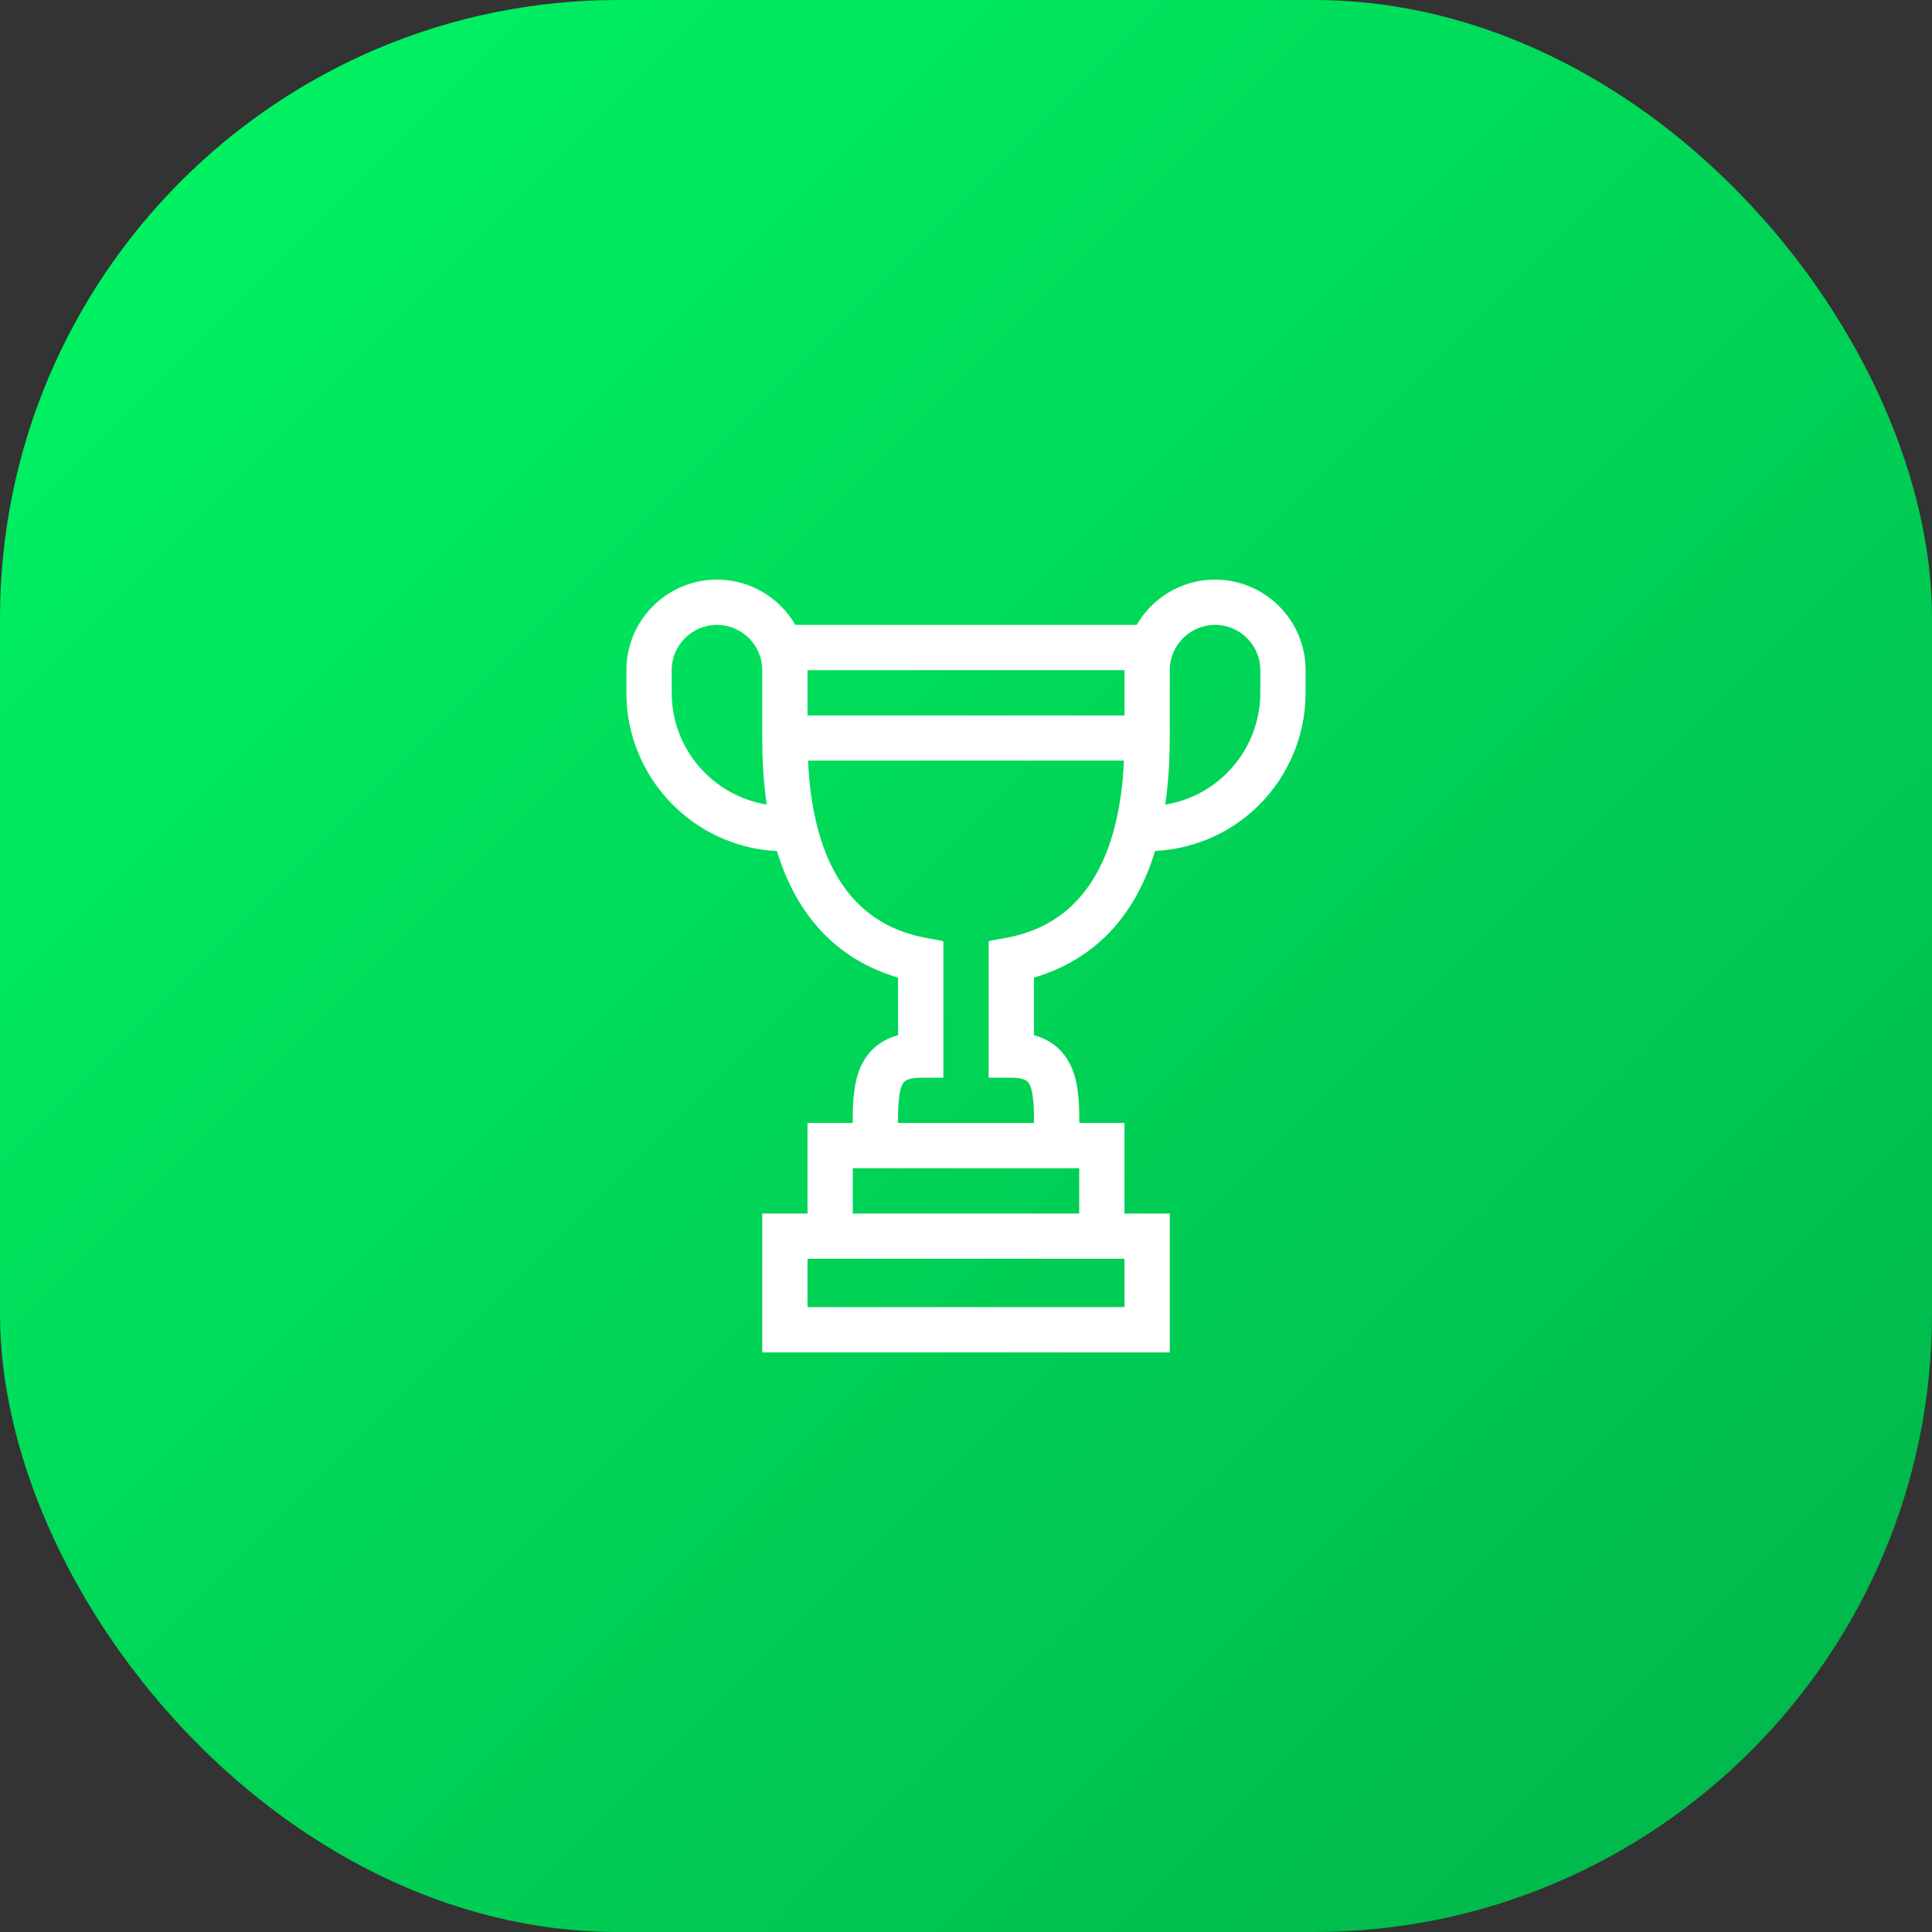
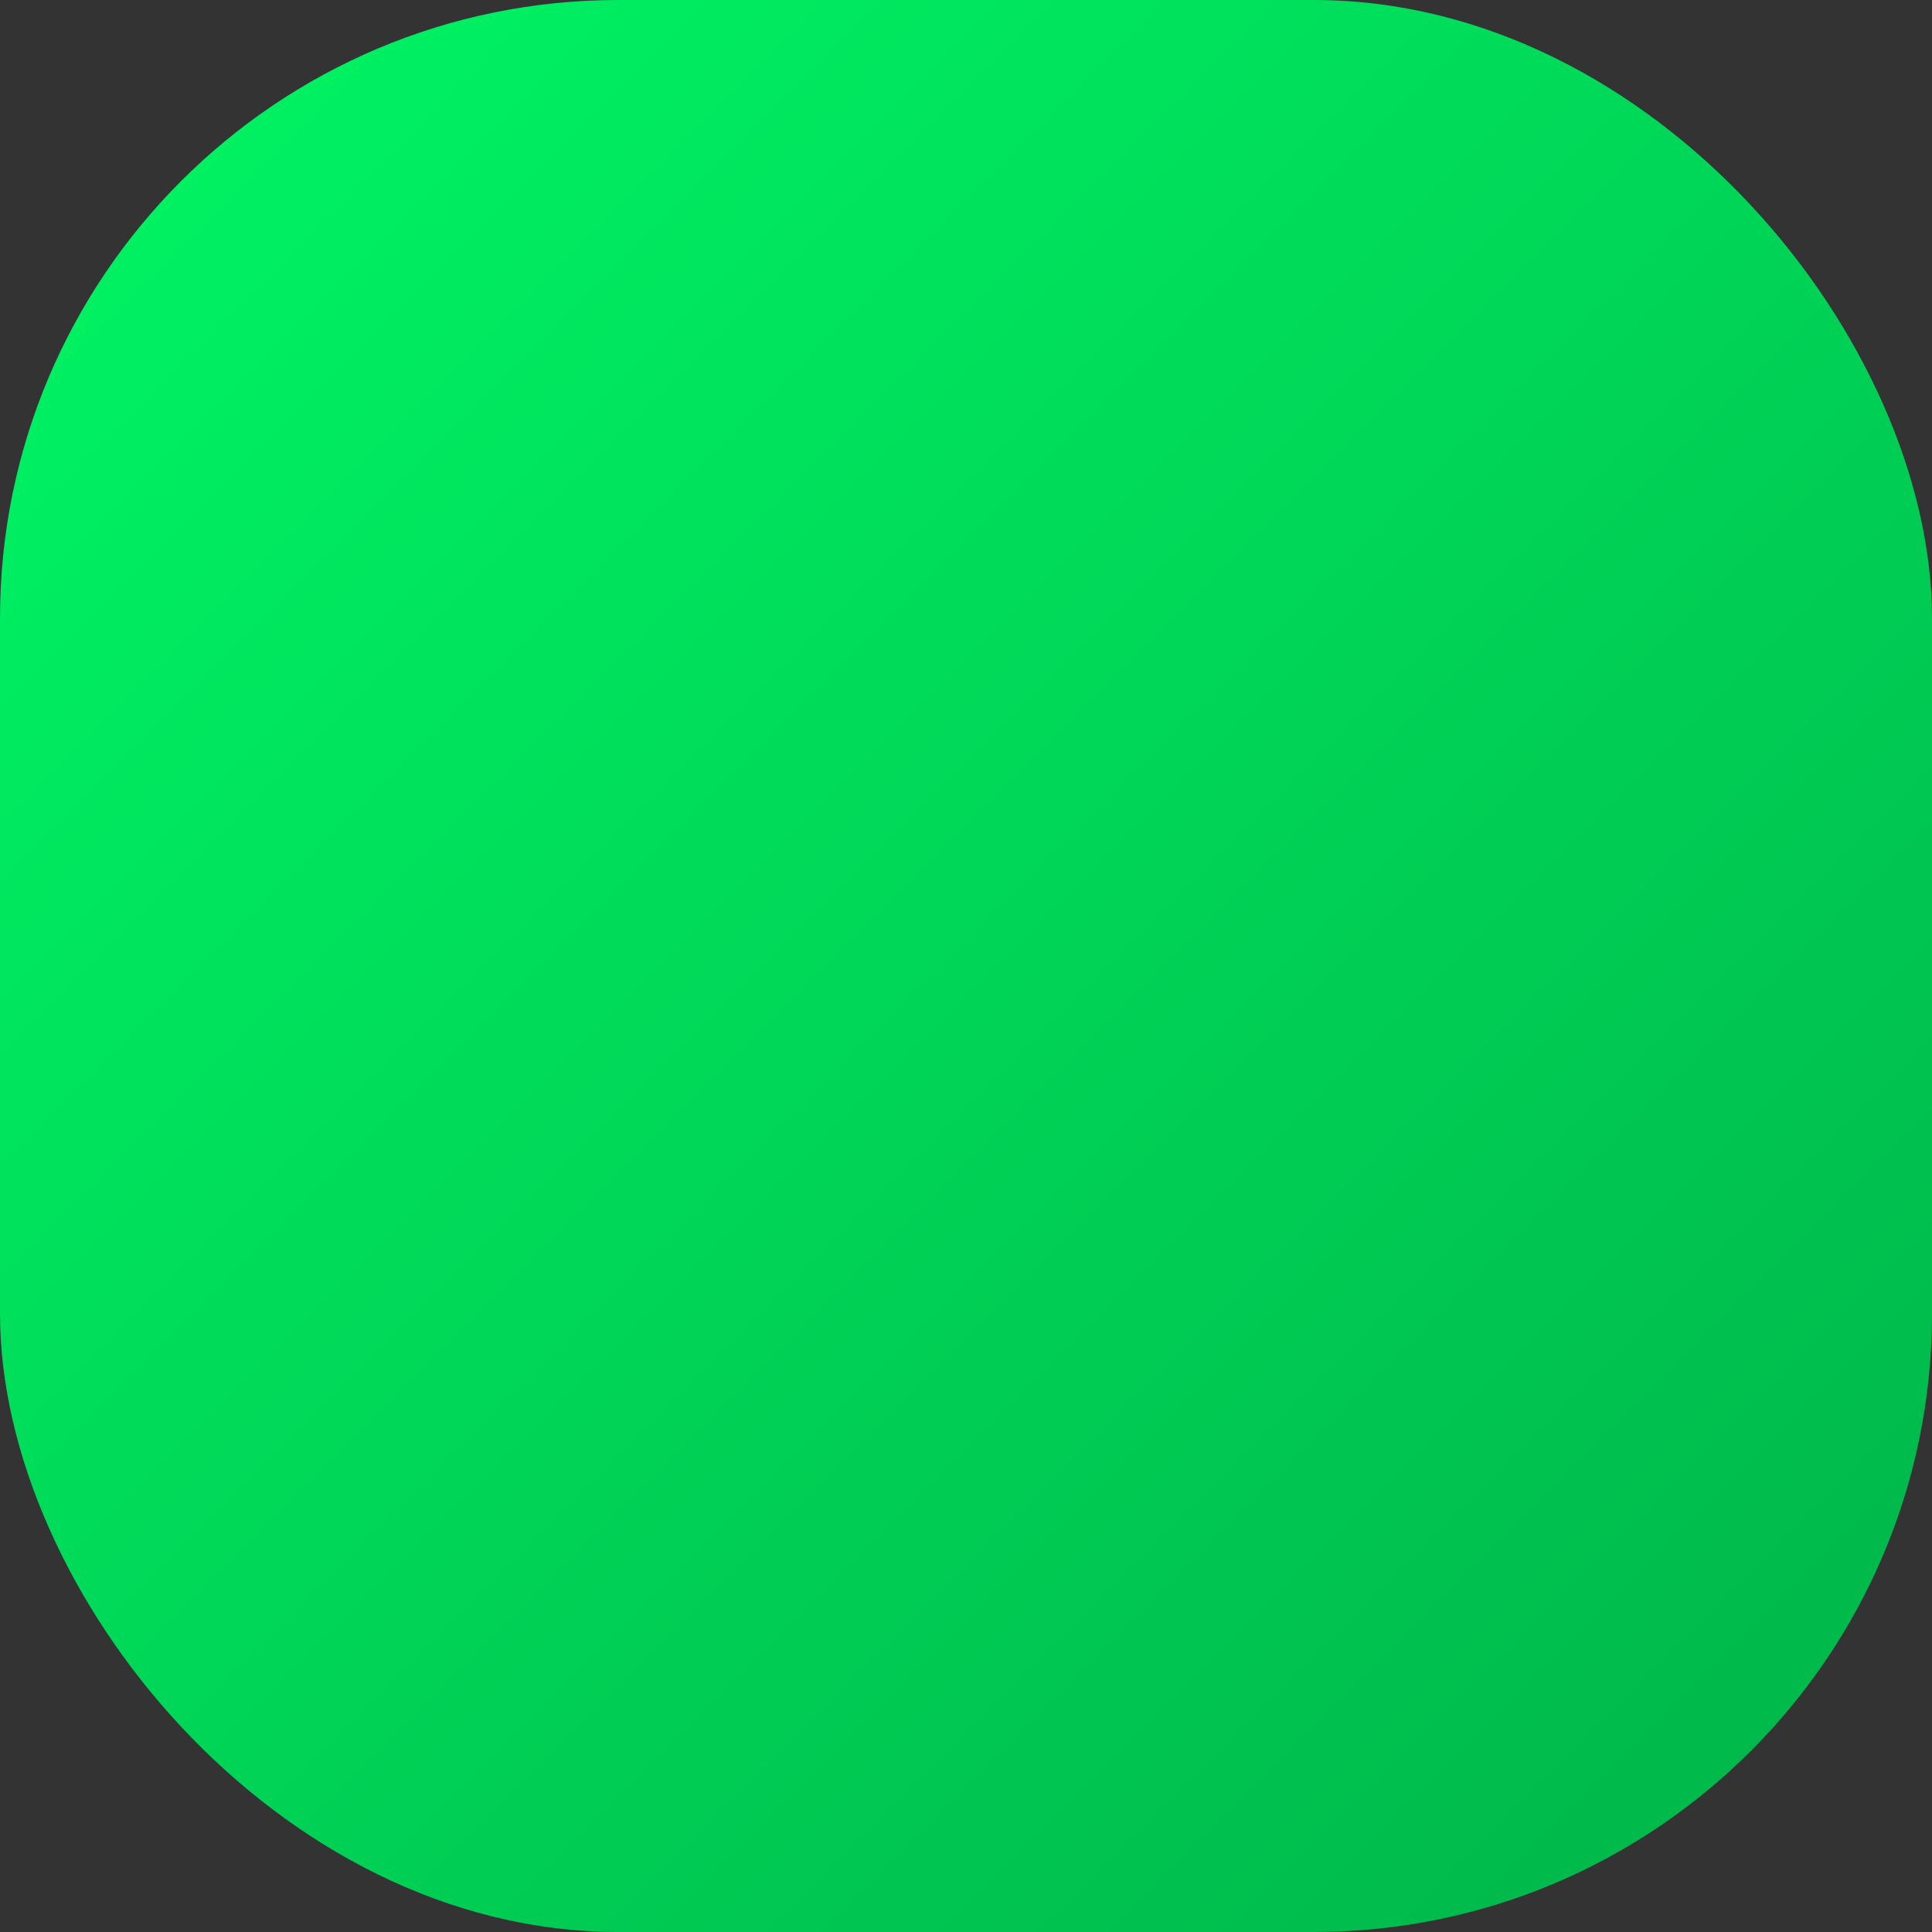
<svg xmlns="http://www.w3.org/2000/svg" width="50" height="50" viewBox="0 0 50 50" fill="none">
  <rect x="0" y="0" width="50" height="50" fill="#333333" stroke="none" />
  <rect width="50" height="50" rx="16" fill="url(#paint0_linear_937_7)" />
-   <path d="M31.445 15C30.58 15 29.823 15.472 29.417 16.172H20.583C20.177 15.472 19.42 15 18.555 15C17.262 15 16.211 16.051 16.211 17.344V17.93C16.211 20.123 17.941 21.919 20.108 22.026C20.599 23.641 21.605 24.816 23.242 25.301V26.79C22.975 26.863 22.752 26.989 22.573 27.168C22.113 27.632 22.067 28.318 22.067 29.062H20.898V31.406H19.727V35H30.273V31.406H29.102V29.062H27.933C27.933 28.318 27.887 27.632 27.427 27.168C27.248 26.989 27.025 26.863 26.758 26.79V25.301C28.272 24.852 29.36 23.779 29.893 22.024C30.812 21.977 31.695 21.625 32.392 21.013C33.28 20.234 33.789 19.11 33.789 17.93V17.344C33.789 16.051 32.738 15 31.445 15ZM17.383 17.93V17.344C17.383 16.698 17.909 16.172 18.555 16.172C19.201 16.172 19.727 16.698 19.727 17.344V19.102C19.727 19.717 19.765 20.291 19.843 20.821C18.45 20.596 17.383 19.385 17.383 17.93ZM29.102 32.578V33.828H20.898V32.578H29.102ZM27.93 30.234V31.406H22.07V30.234H27.93ZM25.586 24.365V27.891H26.172C26.318 27.891 26.51 27.909 26.595 27.994C26.74 28.14 26.761 28.597 26.761 29.062H23.239C23.239 28.597 23.26 28.14 23.405 27.994C23.49 27.909 23.682 27.891 23.828 27.891H24.414V24.365C24.146 24.207 21.128 24.433 20.912 19.684H29.088C28.872 24.435 25.855 24.207 25.586 24.365ZM29.102 18.516H20.898V17.344H29.102V18.516ZM32.617 17.93C32.617 18.773 32.253 19.576 31.619 20.132C31.197 20.503 30.695 20.736 30.157 20.822C30.234 20.291 30.273 19.717 30.273 19.102V17.344C30.273 16.698 30.799 16.172 31.445 16.172C32.092 16.172 32.617 16.698 32.617 17.344V17.93Z" fill="white" />
  <defs>
    <linearGradient id="paint0_linear_937_7" x1="0" y1="0" x2="50" y2="50" gradientUnits="userSpaceOnUse">
      <stop stop-color="#00F765" />
      <stop offset="1" stop-color="#00B349" />
    </linearGradient>
  </defs>
</svg>